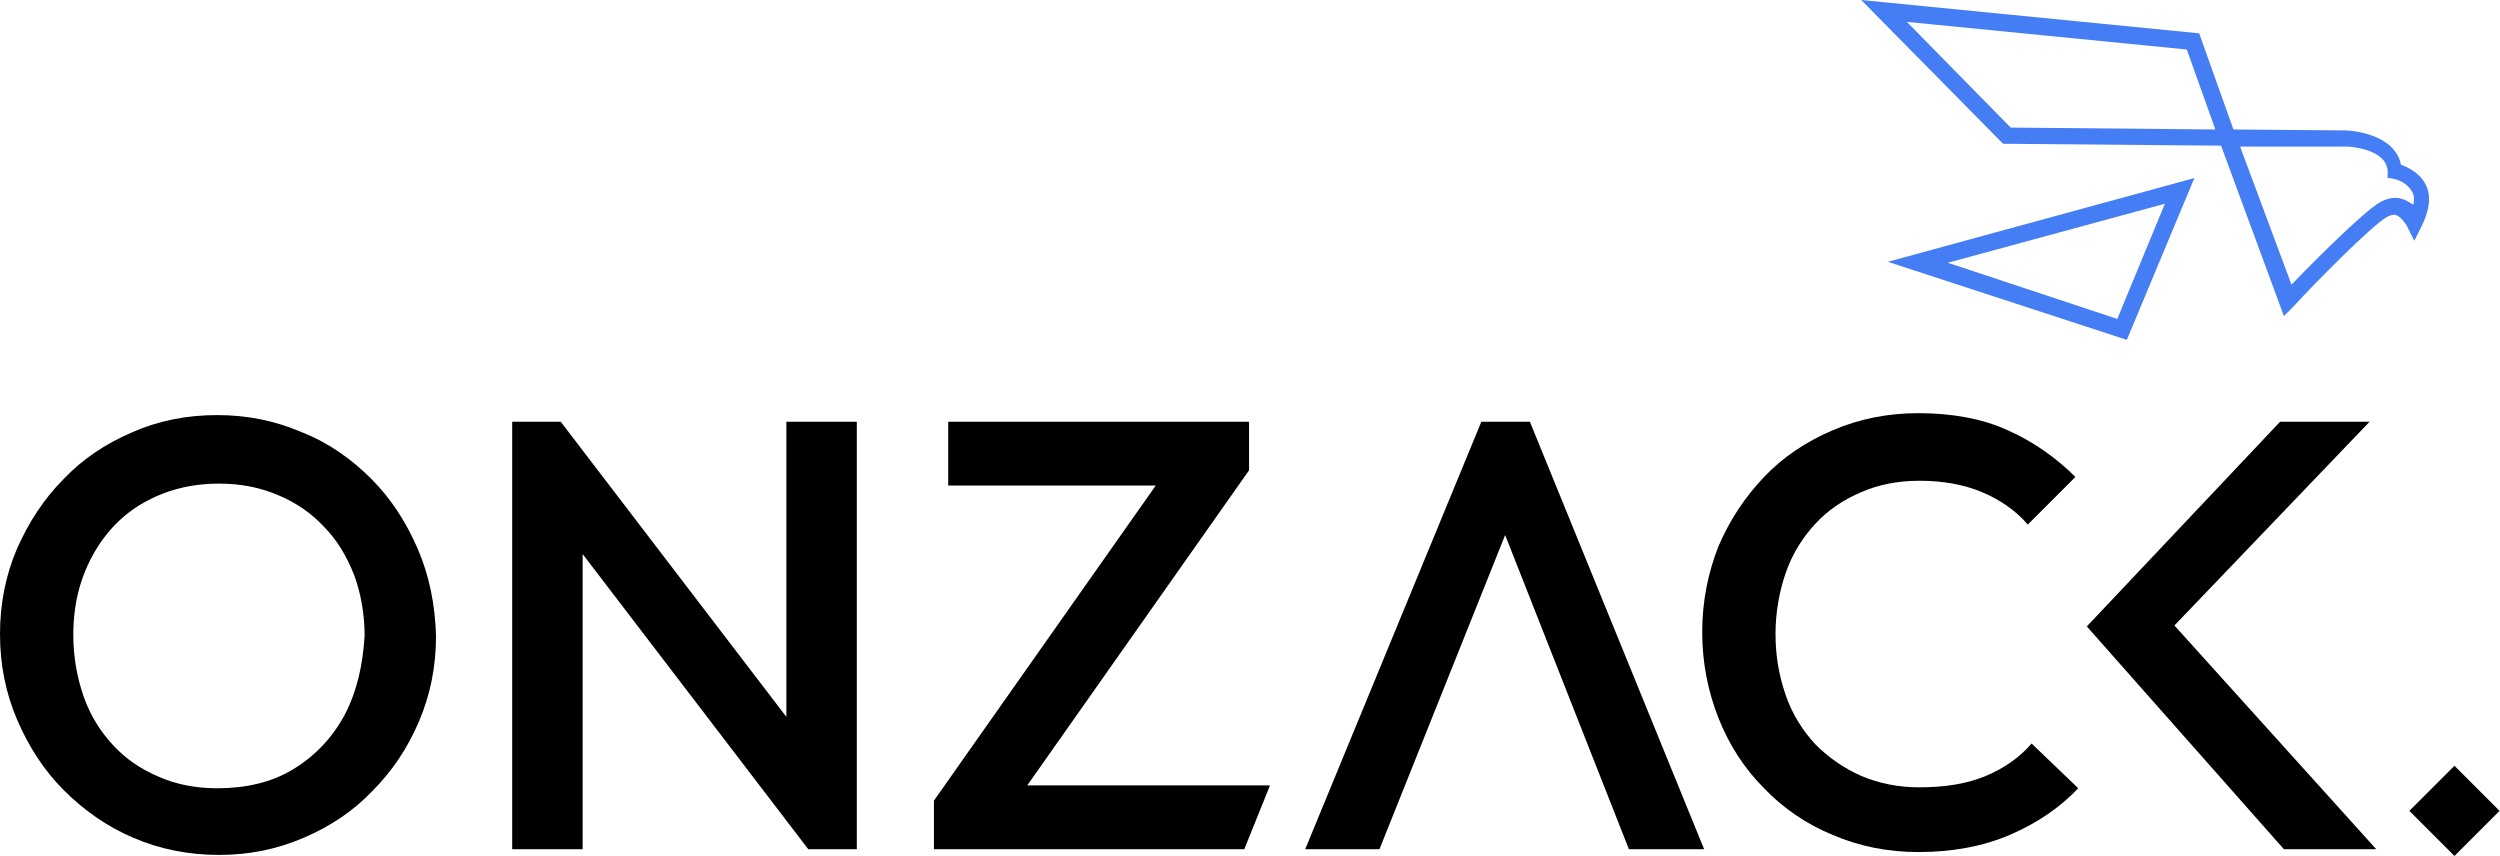
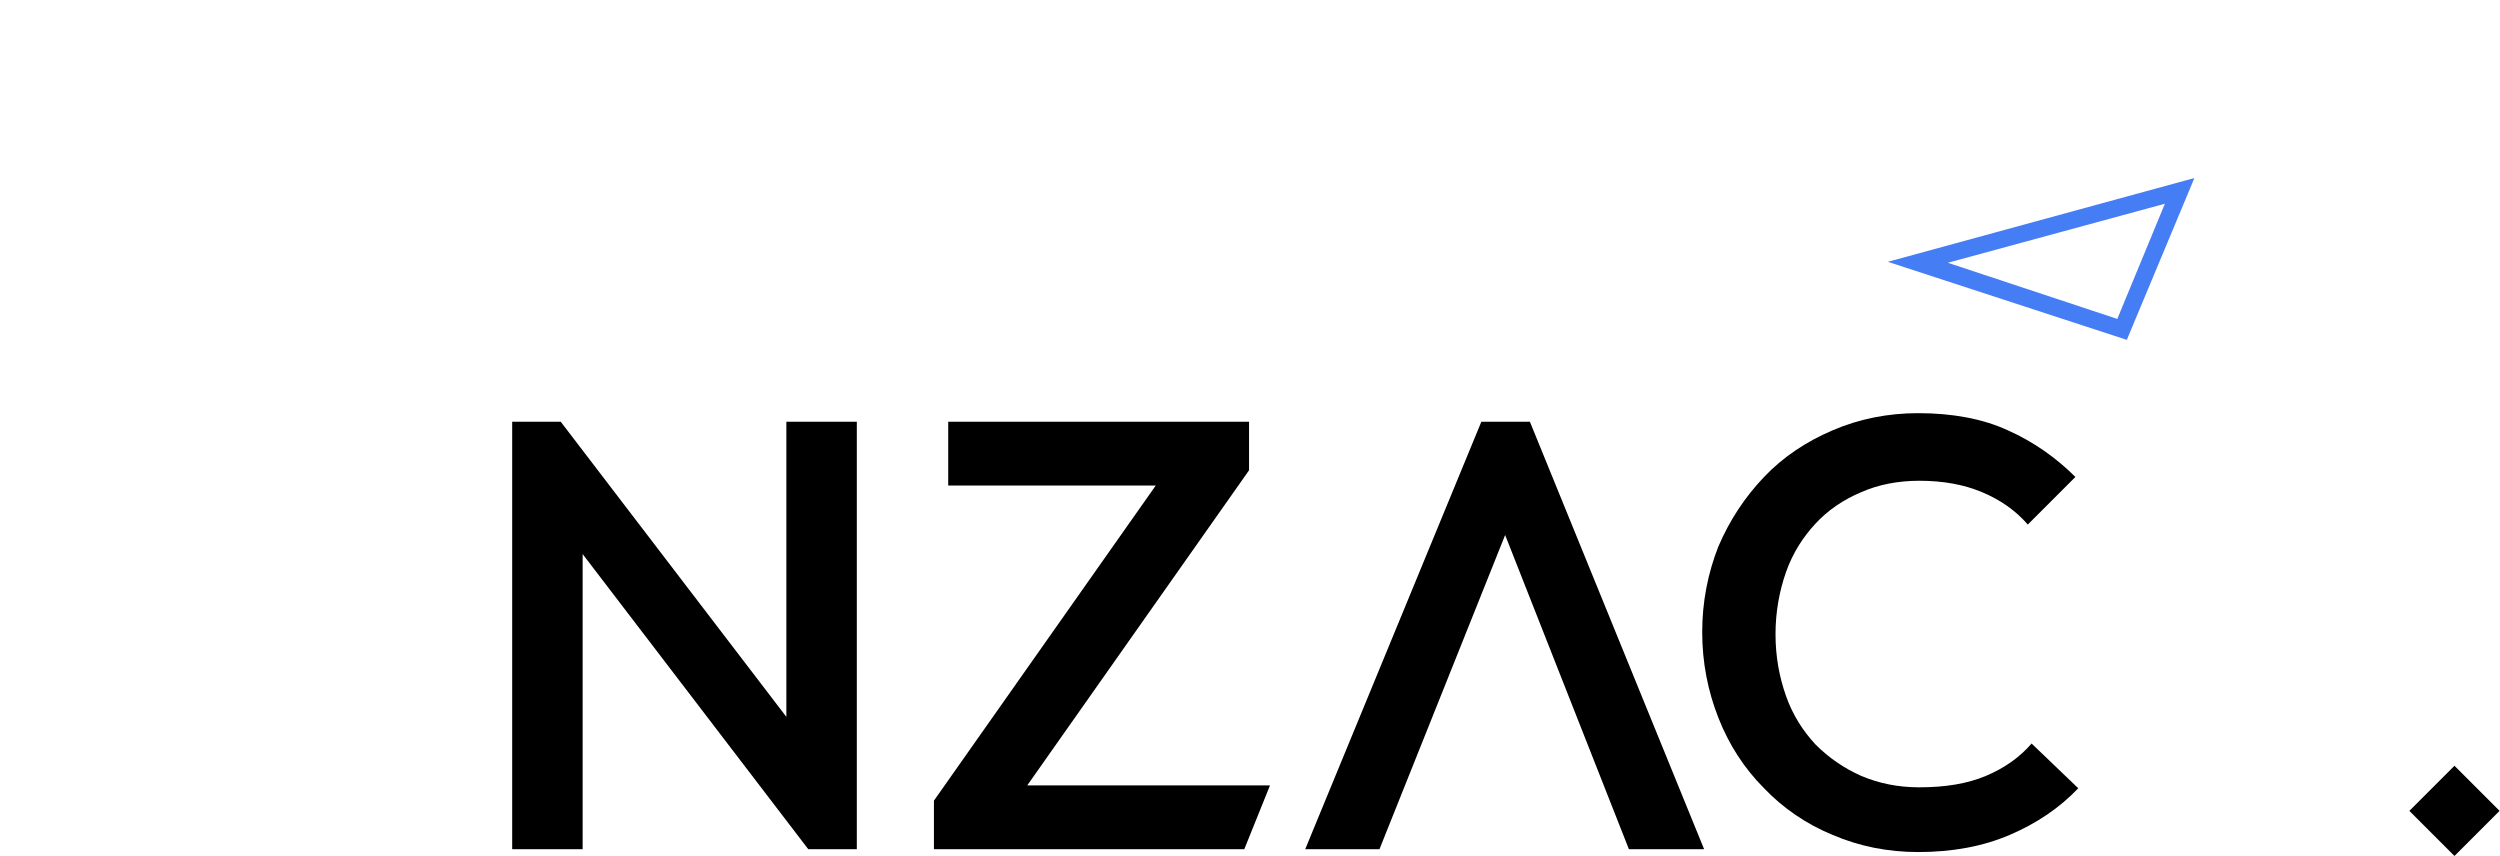
<svg xmlns="http://www.w3.org/2000/svg" version="1.1" id="Ebene_1" x="0px" y="0px" viewBox="0 0 262.6 89.9" style="enable-background:new 0 0 262.6 89.9;" xml:space="preserve">
  <style type="text/css">
	.st0{fill:#457DF5;}
</style>
  <path class="st0" d="M223.4,35.7l-25.1-8.2l32.2-8.8L223.4,35.7z M204.6,27.6l17.8,5.9l5-12.1L204.6,27.6z" />
  <g>
-     <path d="M36.2,75.1c-1.3,2.4-3.1,4.3-5.4,5.7c-2.3,1.4-5,2-8,2c-2.2,0-4.3-0.4-6.1-1.2c-1.9-0.8-3.5-1.9-4.8-3.3   c-1.3-1.4-2.4-3.1-3.1-5.1c-0.7-2-1.1-4.2-1.1-6.5c0-3.2,0.7-5.9,2-8.3c1.3-2.4,3.1-4.3,5.4-5.6c2.3-1.3,4.9-2,7.9-2   c2.3,0,4.3,0.4,6.2,1.2c1.9,0.8,3.5,1.9,4.8,3.3c1.4,1.4,2.4,3.1,3.2,5.1c0.7,1.9,1.1,4.1,1.1,6.4C38.1,69.9,37.5,72.6,36.2,75.1    M43.9,57.7c-1.2-2.8-2.8-5.3-4.9-7.4c-2.1-2.1-4.5-3.8-7.3-4.9c-2.8-1.2-5.7-1.8-8.9-1.8c-3.2,0-6.2,0.6-8.9,1.8   c-2.8,1.2-5.2,2.8-7.2,4.9c-2.1,2.1-3.7,4.6-4.9,7.3c-1.2,2.8-1.8,5.8-1.8,9c0,3.2,0.6,6.2,1.8,9c1.2,2.8,2.8,5.3,4.9,7.4   c2.1,2.1,4.5,3.8,7.3,5c2.8,1.2,5.8,1.8,9,1.8c3.2,0,6.1-0.6,8.9-1.8c2.8-1.2,5.2-2.8,7.2-4.9c2.1-2.1,3.7-4.5,4.9-7.3   c1.2-2.8,1.8-5.8,1.8-9C45.7,63.5,45.1,60.5,43.9,57.7" />
-   </g>
+     </g>
  <polygon points="160.7,44.3 155.6,44.3 137.1,89.2 144.9,89.2 158.1,56.2 171.1,89.2 179,89.2 " />
  <g>
    <path d="M213.4,78.1c-1.3,1.5-2.9,2.6-4.8,3.4c-1.9,0.8-4.2,1.2-7,1.2c-2.2,0-4.2-0.4-6.1-1.2c-1.8-0.8-3.4-1.9-4.8-3.3   c-1.3-1.4-2.4-3.1-3.1-5.1c-0.7-2-1.1-4.1-1.1-6.5c0-2.3,0.4-4.5,1.1-6.5c0.7-2,1.8-3.7,3.1-5.1c1.3-1.4,2.9-2.5,4.8-3.3   c1.8-0.8,3.9-1.2,6.1-1.2c2.5,0,4.7,0.4,6.6,1.2s3.5,1.9,4.8,3.4l5-5c-2-2-4.4-3.7-7.1-4.9c-2.6-1.2-5.8-1.8-9.4-1.8   c-3.2,0-6.2,0.6-9,1.8c-2.8,1.2-5.2,2.8-7.2,4.9c-2,2.1-3.6,4.5-4.8,7.3c-1.1,2.8-1.7,5.8-1.7,9c0,3.2,0.6,6.2,1.7,9   c1.1,2.8,2.7,5.3,4.8,7.4c2,2.1,4.5,3.8,7.2,4.9c2.8,1.2,5.8,1.8,9,1.8c3.6,0,6.8-0.6,9.6-1.8c2.8-1.2,5.2-2.8,7.2-4.9L213.4,78.1z   " />
  </g>
-   <polygon points="228.4,65.7 248.9,44.3 239.5,44.3 219.2,65.8 239.9,89.2 249.6,89.2 " />
  <polygon points="131.2,49.4 107.9,82.5 133.4,82.5 130.7,89.2 98.1,89.2 98.1,84.1 121.4,51 99.6,51 99.6,44.3 131.2,44.3 " />
  <polygon points="82.6,44.3 90,44.3 90,89.2 84.9,89.2 61.2,58.2 61.2,89.2 53.8,89.2 53.8,44.3 58.9,44.3 82.6,75.3 " />
  <rect x="254.5" y="81.8" transform="matrix(0.707 -0.707 0.707 0.707 15.316 207.272)" width="6.7" height="6.7" />
-   <path class="st0" d="M239.9,33.2l-6.6-17.9l-22.9-0.2L195.5,0L231,3.5l3.6,10.1l11.8,0.1c0.2,0,5.1,0.2,5.8,3.6  c0.8,0.3,2,0.9,2.6,2.1c0.6,1.2,0.4,2.6-0.4,4.3l-0.8,1.6l-0.8-1.6c-0.1-0.2-0.6-0.9-1.1-1.1c-0.3-0.1-0.6,0-1,0.2  c-1.7,1-7.7,7.1-9.8,9.4L239.9,33.2z M235.3,15.4l5.4,14.5c2.2-2.3,7.4-7.5,9.2-8.6c1-0.6,1.9-0.6,2.4-0.4c0.5,0.1,0.8,0.4,1.2,0.6  c0.1-0.5,0.1-0.9-0.1-1.3c-0.8-1.5-2.6-1.5-2.6-1.5l0-0.7c-0.1-2.4-4.1-2.6-4.2-2.6L235.3,15.4z M211.2,13.4l21.5,0.2l0,0h0l-3-8.4  l-29.4-2.9L211.2,13.4z" />
</svg>